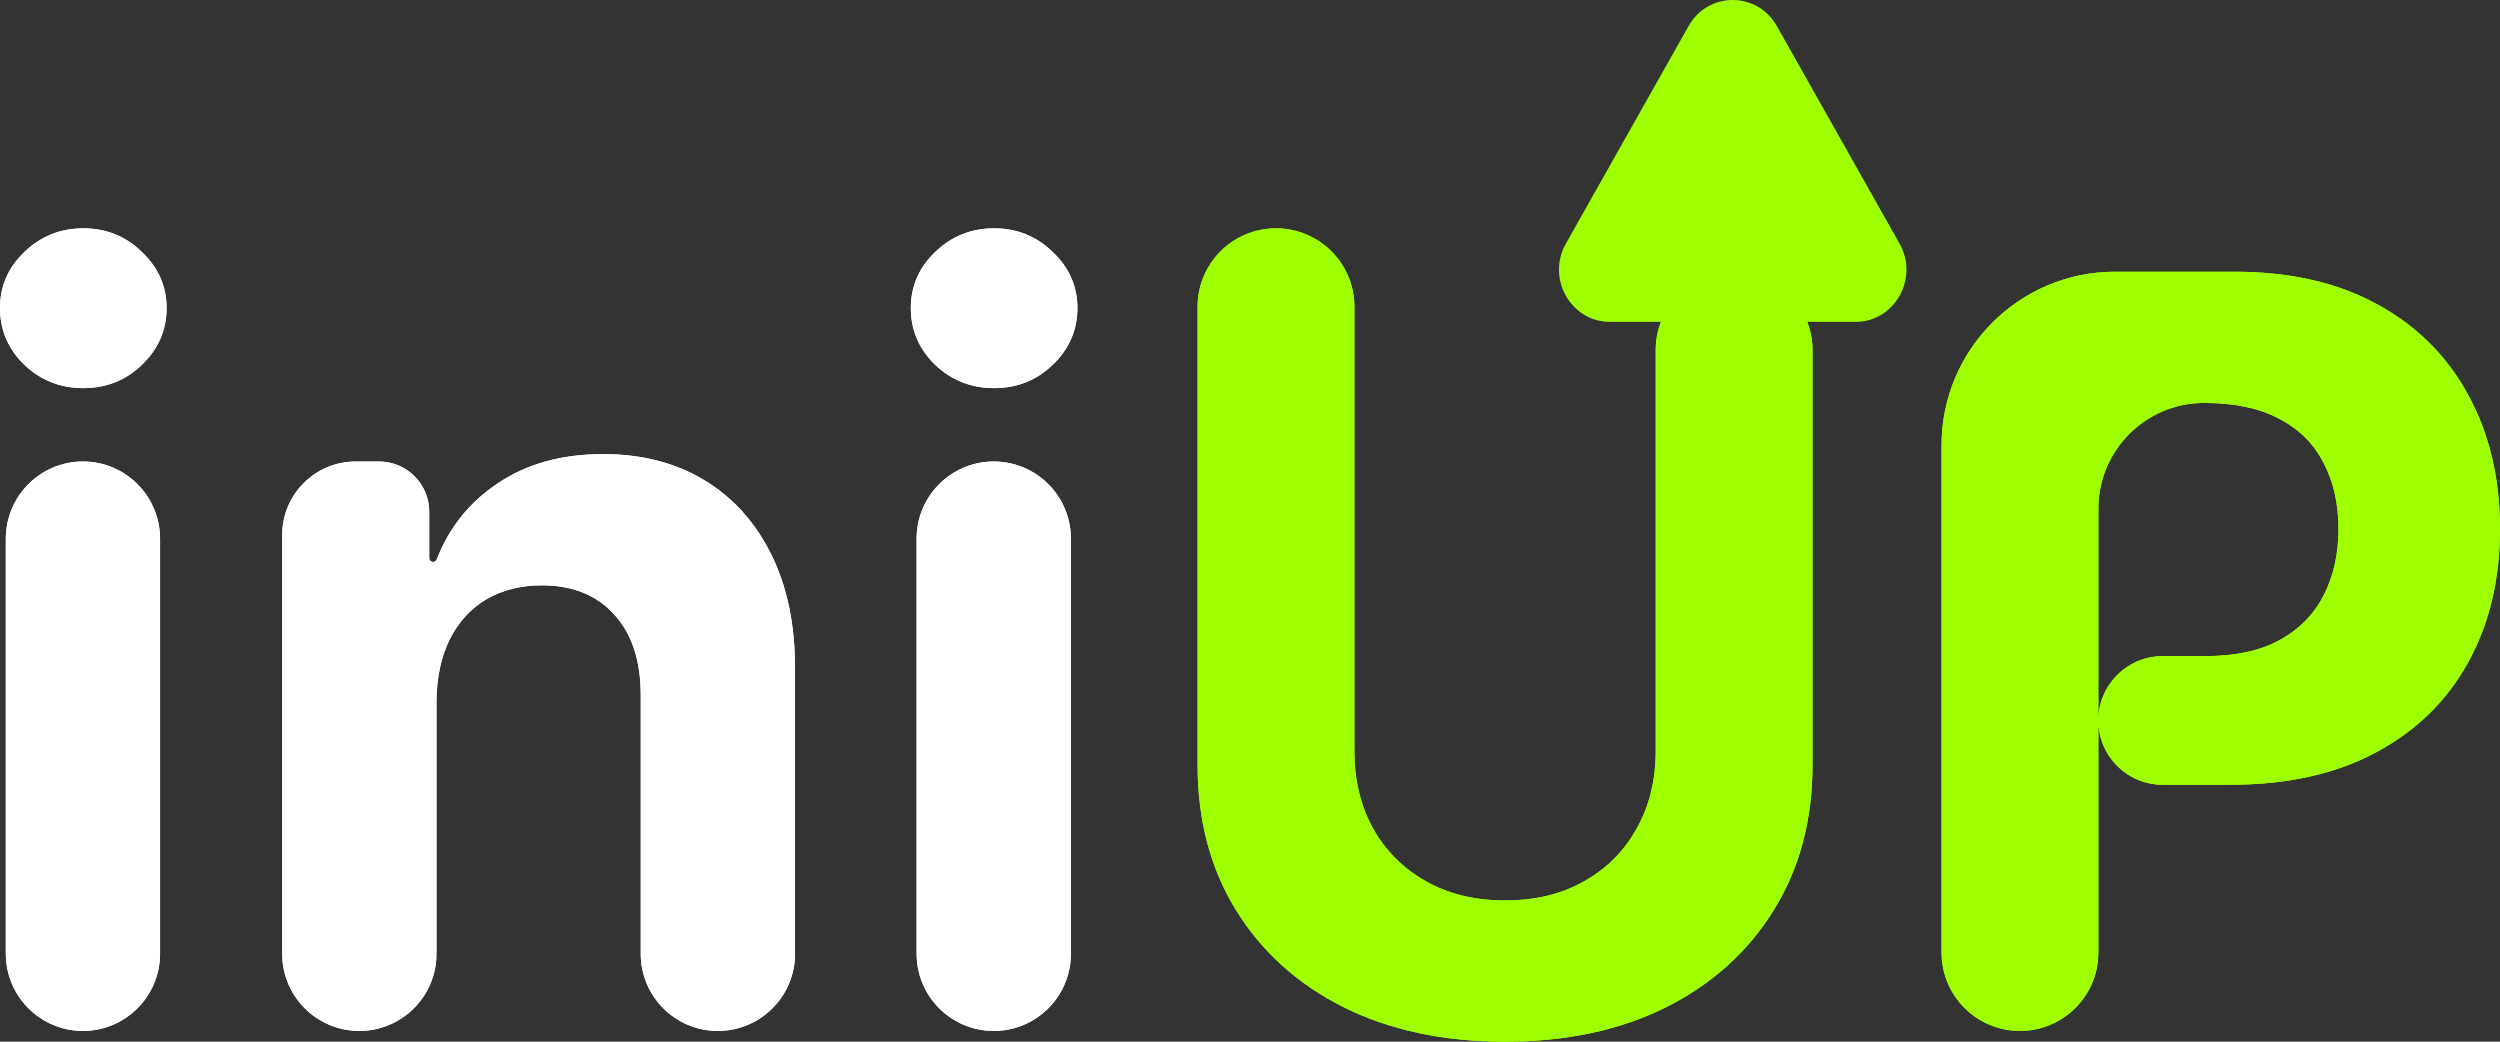
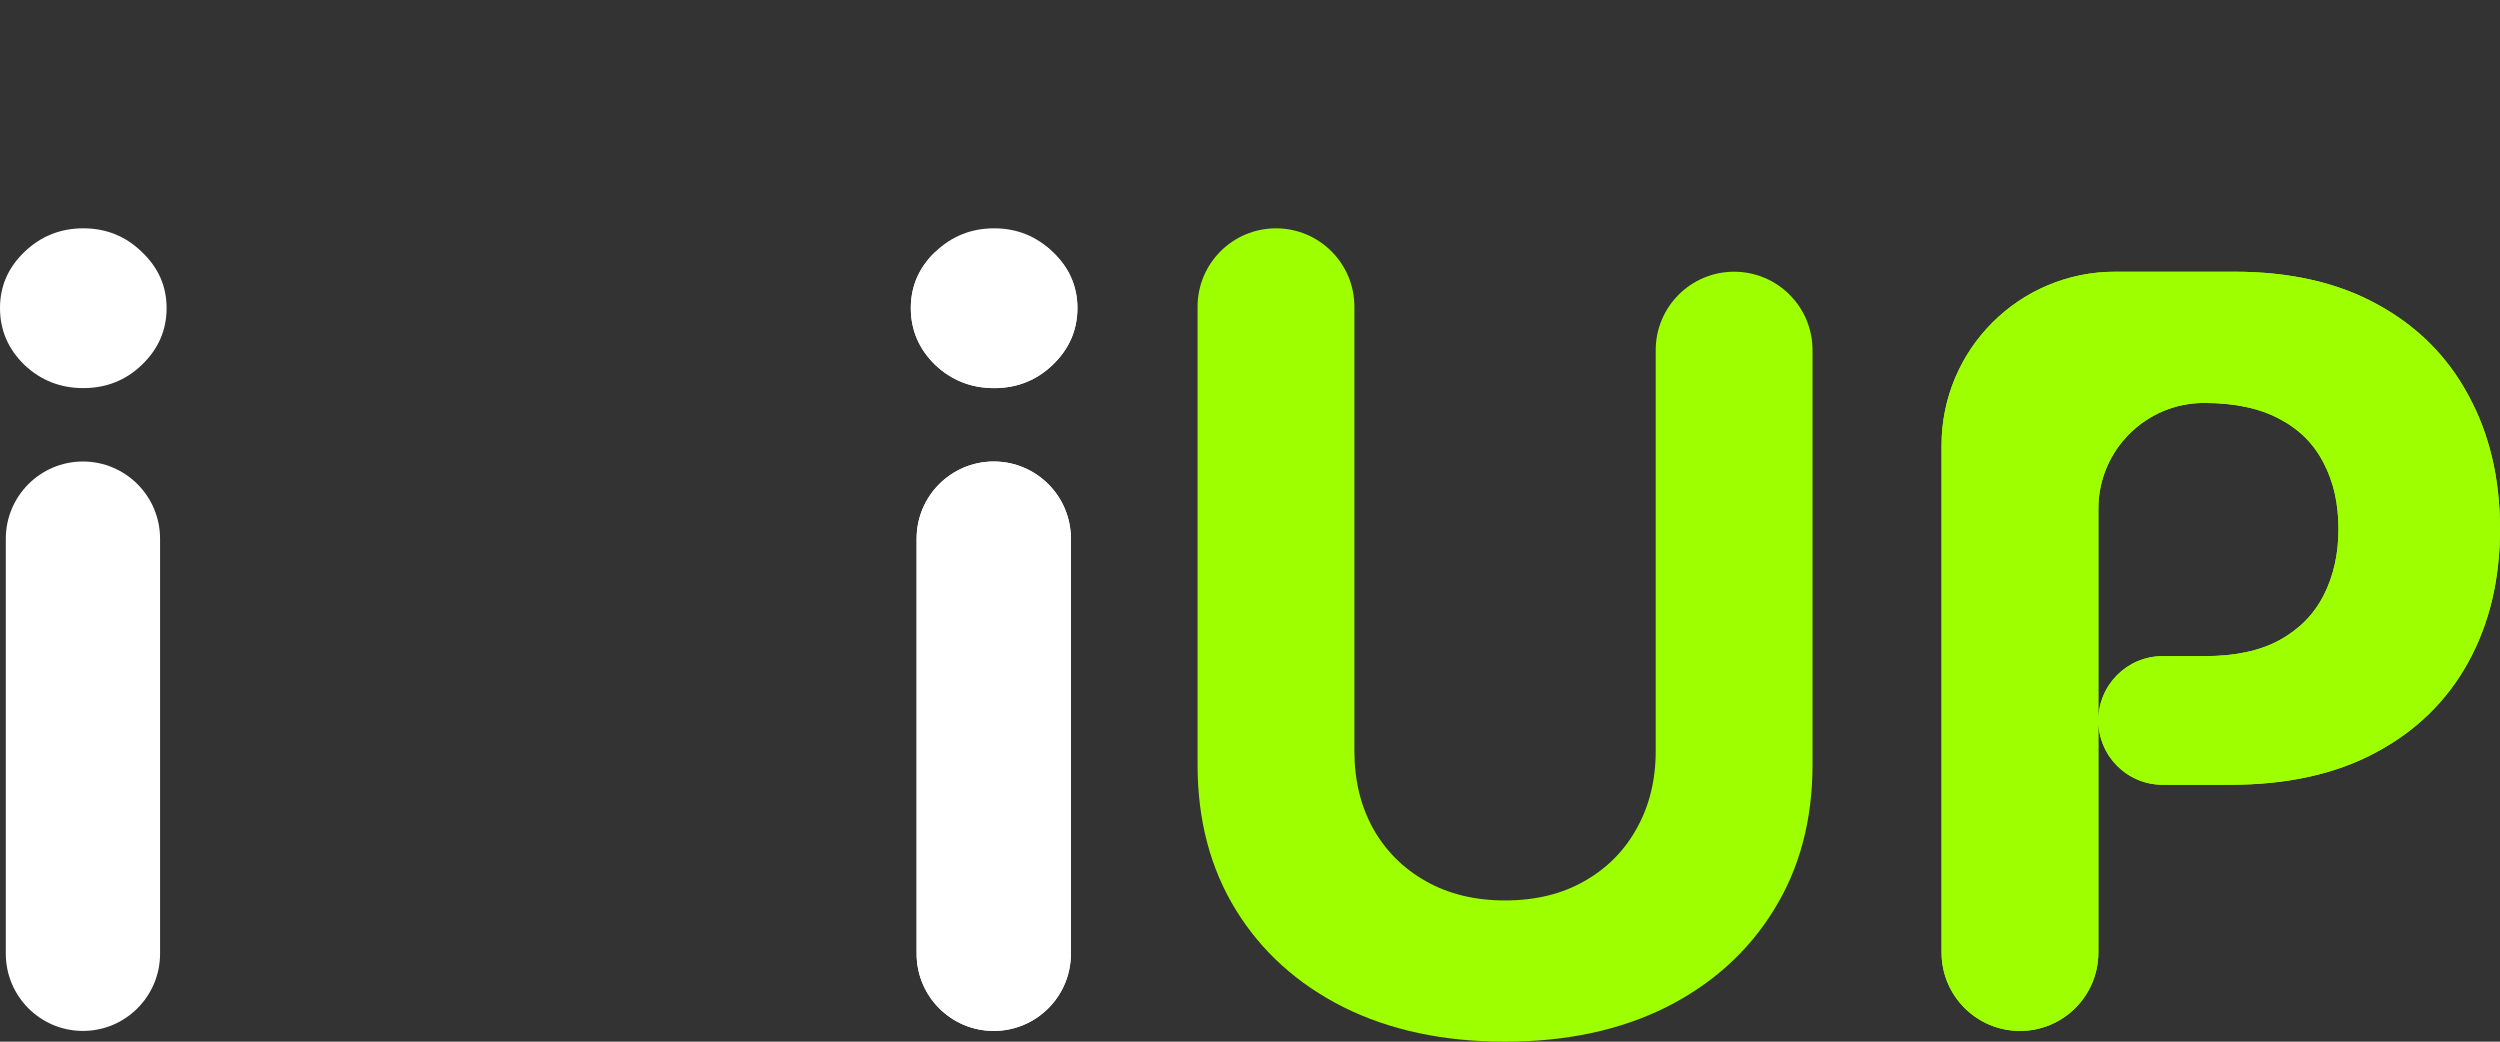
<svg xmlns="http://www.w3.org/2000/svg" width="144" height="60" viewBox="0 0 144 60" fill="none">
  <rect x="0" y="0" width="144" height="60" fill="#333333" stroke="none" />
-   <path d="M25.141 40.42V54.938C25.141 57.391 23.151 59.381 20.697 59.381C18.243 59.381 16.254 57.391 16.254 54.938V30.818C16.254 28.479 18.15 26.583 20.489 26.583H21.83C23.428 26.583 24.724 27.878 24.724 29.476V32.148C24.724 32.27 24.823 32.37 24.945 32.37C25.038 32.37 25.12 32.312 25.154 32.226C25.869 30.386 27.04 28.925 28.666 27.843C30.335 26.718 32.358 26.156 34.736 26.156C36.962 26.156 38.902 26.654 40.557 27.651C42.212 28.647 43.498 30.071 44.416 31.921C45.334 33.758 45.793 35.95 45.793 38.498V54.938C45.793 57.392 43.803 59.381 41.349 59.381C38.895 59.381 36.906 57.391 36.906 54.938V40.121C36.92 38.114 36.419 36.548 35.404 35.423C34.389 34.284 32.991 33.715 31.211 33.715C30.015 33.715 28.958 33.978 28.04 34.505C27.136 35.032 26.427 35.8 25.913 36.811C25.412 37.807 25.155 39.01 25.141 40.42Z" fill="white" />
-   <path d="M57.24 59.381C54.786 59.381 52.797 57.391 52.797 54.938V31.026C52.797 28.573 54.786 26.583 57.24 26.583C59.694 26.583 61.683 28.573 61.683 31.026V54.938C61.683 57.391 59.694 59.381 57.24 59.381ZM57.261 22.355C55.94 22.355 54.806 21.907 53.86 21.01C52.929 20.099 52.463 19.01 52.463 17.743C52.463 16.491 52.929 15.416 53.86 14.519C54.806 13.608 55.94 13.152 57.261 13.152C58.582 13.152 59.708 13.608 60.64 14.519C61.586 15.416 62.059 16.491 62.059 17.743C62.059 19.01 61.586 20.099 60.64 21.01C59.708 21.907 58.582 22.355 57.261 22.355Z" fill="white" />
+   <path d="M57.24 59.381C54.786 59.381 52.797 57.391 52.797 54.938V31.026C52.797 28.573 54.786 26.583 57.24 26.583C59.694 26.583 61.683 28.573 61.683 31.026V54.938C61.683 57.391 59.694 59.381 57.24 59.381ZM57.261 22.355C55.94 22.355 54.806 21.907 53.86 21.01C52.929 20.099 52.463 19.01 52.463 17.743C52.463 16.491 52.929 15.416 53.86 14.519C58.582 13.152 59.708 13.608 60.64 14.519C61.586 15.416 62.059 16.491 62.059 17.743C62.059 19.01 61.586 20.099 60.64 21.01C59.708 21.907 58.582 22.355 57.261 22.355Z" fill="white" />
  <path d="M95.369 20.167C95.369 17.673 97.391 15.651 99.885 15.651C102.379 15.651 104.401 17.673 104.401 20.167V44.05C104.401 47.238 103.657 50.028 102.169 52.42C100.695 54.811 98.63 56.676 95.974 58.014C93.317 59.338 90.223 60 86.691 60C83.144 60 80.043 59.338 77.387 58.014C74.731 56.676 72.665 54.811 71.191 52.42C69.717 50.028 68.98 47.238 68.98 44.05V17.669C68.98 15.174 71.002 13.152 73.496 13.152C75.991 13.152 78.013 15.174 78.013 17.669V43.26C78.013 44.925 78.367 46.406 79.077 47.701C79.8 48.996 80.815 50.014 82.122 50.754C83.43 51.495 84.952 51.865 86.691 51.865C88.443 51.865 89.966 51.495 91.259 50.754C92.567 50.014 93.575 48.996 94.284 47.701C95.007 46.406 95.369 44.925 95.369 43.26V20.167Z" fill="#9EFF00" />
  <path d="M116.349 59.381C113.855 59.381 111.833 57.359 111.833 54.864V25.651C111.833 20.128 116.31 15.651 121.833 15.651H128.688C131.929 15.651 134.689 16.284 136.97 17.551C139.251 18.804 140.989 20.547 142.185 22.782C143.395 25.003 144 27.565 144 30.469C144 33.373 143.388 35.936 142.164 38.156C140.94 40.377 139.167 42.106 136.845 43.345C134.536 44.583 131.741 45.203 128.459 45.203H124.57C122.524 45.203 120.866 43.544 120.866 41.498C120.866 39.452 122.524 37.793 124.57 37.793H126.999C128.737 37.793 130.169 37.487 131.296 36.875C132.436 36.249 133.285 35.388 133.841 34.291C134.411 33.181 134.696 31.907 134.696 30.469C134.696 29.017 134.411 27.75 133.841 26.669C133.285 25.573 132.436 24.726 131.296 24.128C130.156 23.515 128.709 23.209 126.957 23.209C123.593 23.209 120.866 25.937 120.866 29.301V54.864C120.866 57.359 118.844 59.381 116.349 59.381Z" fill="#9EFF00" />
-   <path d="M25.141 40.42V54.938C25.141 57.391 23.151 59.381 20.697 59.381C18.243 59.381 16.254 57.391 16.254 54.938V30.818C16.254 28.479 18.15 26.583 20.489 26.583H21.83C23.428 26.583 24.724 27.878 24.724 29.476V32.148C24.724 32.27 24.823 32.37 24.945 32.37C25.038 32.37 25.12 32.312 25.154 32.226C25.869 30.386 27.04 28.925 28.666 27.843C30.335 26.718 32.358 26.156 34.736 26.156C36.962 26.156 38.902 26.654 40.557 27.651C42.212 28.647 43.498 30.071 44.416 31.921C45.334 33.758 45.793 35.95 45.793 38.498V54.938C45.793 57.392 43.803 59.381 41.349 59.381C38.895 59.381 36.906 57.391 36.906 54.938V40.121C36.92 38.114 36.419 36.548 35.404 35.423C34.389 34.284 32.991 33.715 31.211 33.715C30.015 33.715 28.958 33.978 28.04 34.505C27.136 35.032 26.427 35.8 25.913 36.811C25.412 37.807 25.155 39.01 25.141 40.42Z" fill="white" />
  <path d="M57.24 59.381C54.786 59.381 52.797 57.391 52.797 54.938V31.026C52.797 28.573 54.786 26.583 57.24 26.583C59.694 26.583 61.683 28.573 61.683 31.026V54.938C61.683 57.391 59.694 59.381 57.24 59.381ZM57.261 22.355C55.94 22.355 54.806 21.907 53.86 21.01C52.929 20.099 52.463 19.01 52.463 17.743C52.463 16.491 52.929 15.416 53.86 14.519C54.806 13.608 55.94 13.152 57.261 13.152C58.582 13.152 59.708 13.608 60.64 14.519C61.586 15.416 62.059 16.491 62.059 17.743C62.059 19.01 61.586 20.099 60.64 21.01C59.708 21.907 58.582 22.355 57.261 22.355Z" fill="white" />
-   <path d="M95.369 20.167C95.369 17.673 97.391 15.651 99.885 15.651C102.379 15.651 104.401 17.673 104.401 20.167V44.05C104.401 47.238 103.657 50.028 102.169 52.42C100.695 54.811 98.63 56.676 95.974 58.014C93.317 59.338 90.223 60 86.691 60C83.144 60 80.043 59.338 77.387 58.014C74.731 56.676 72.665 54.811 71.191 52.42C69.717 50.028 68.98 47.238 68.98 44.05V17.669C68.98 15.174 71.002 13.152 73.496 13.152C75.991 13.152 78.013 15.174 78.013 17.669V43.26C78.013 44.925 78.367 46.406 79.077 47.701C79.8 48.996 80.815 50.014 82.122 50.754C83.43 51.495 84.952 51.865 86.691 51.865C88.443 51.865 89.966 51.495 91.259 50.754C92.567 50.014 93.575 48.996 94.284 47.701C95.007 46.406 95.369 44.925 95.369 43.26V20.167Z" fill="#9EFF00" />
  <path d="M116.349 59.381C113.855 59.381 111.833 57.359 111.833 54.864V25.651C111.833 20.128 116.31 15.651 121.833 15.651H128.688C131.929 15.651 134.689 16.284 136.97 17.551C139.251 18.804 140.989 20.547 142.185 22.782C143.395 25.003 144 27.565 144 30.469C144 33.373 143.388 35.936 142.164 38.156C140.94 40.377 139.167 42.106 136.845 43.345C134.536 44.583 131.741 45.203 128.459 45.203H124.57C122.524 45.203 120.866 43.544 120.866 41.498C120.866 39.452 122.524 37.793 124.57 37.793H126.999C128.737 37.793 130.169 37.487 131.296 36.875C132.436 36.249 133.285 35.388 133.841 34.291C134.411 33.181 134.696 31.907 134.696 30.469C134.696 29.017 134.411 27.75 133.841 26.669C133.285 25.573 132.436 24.726 131.296 24.128C130.156 23.515 128.709 23.209 126.957 23.209C123.593 23.209 120.866 25.937 120.866 29.301V54.864C120.866 57.359 118.844 59.381 116.349 59.381Z" fill="#9EFF00" />
-   <path d="M90.195 14.031C89.064 16.035 90.477 18.541 92.738 18.541L106.871 18.541C109.132 18.541 110.545 16.035 109.414 14.031L102.348 1.503C101.218 -0.501 98.391 -0.501 97.261 1.503L90.195 14.031Z" fill="#9EFF00" />
-   <path d="M4.777 59.381C2.323 59.381 0.334 57.388 0.334 54.929V31.035C0.334 28.576 2.323 26.583 4.777 26.583C7.231 26.583 9.22 28.576 9.22 31.035V54.929C9.22 57.388 7.231 59.381 4.777 59.381ZM4.798 22.355C3.477 22.355 2.343 21.907 1.398 21.01C0.466 20.099 0 19.01 0 17.743C0 16.491 0.466 15.416 1.398 14.519C2.343 13.608 3.477 13.152 4.798 13.152C6.119 13.152 7.246 13.608 8.177 14.519C9.123 15.416 9.596 16.491 9.596 17.743C9.596 19.01 9.123 20.099 8.177 21.01C7.246 21.907 6.119 22.355 4.798 22.355Z" fill="white" />
  <path d="M4.777 59.381C2.323 59.381 0.334 57.388 0.334 54.929V31.035C0.334 28.576 2.323 26.583 4.777 26.583C7.231 26.583 9.22 28.576 9.22 31.035V54.929C9.22 57.388 7.231 59.381 4.777 59.381ZM4.798 22.355C3.477 22.355 2.343 21.907 1.398 21.01C0.466 20.099 0 19.01 0 17.743C0 16.491 0.466 15.416 1.398 14.519C2.343 13.608 3.477 13.152 4.798 13.152C6.119 13.152 7.246 13.608 8.177 14.519C9.123 15.416 9.596 16.491 9.596 17.743C9.596 19.01 9.123 20.099 8.177 21.01C7.246 21.907 6.119 22.355 4.798 22.355Z" fill="white" />
</svg>